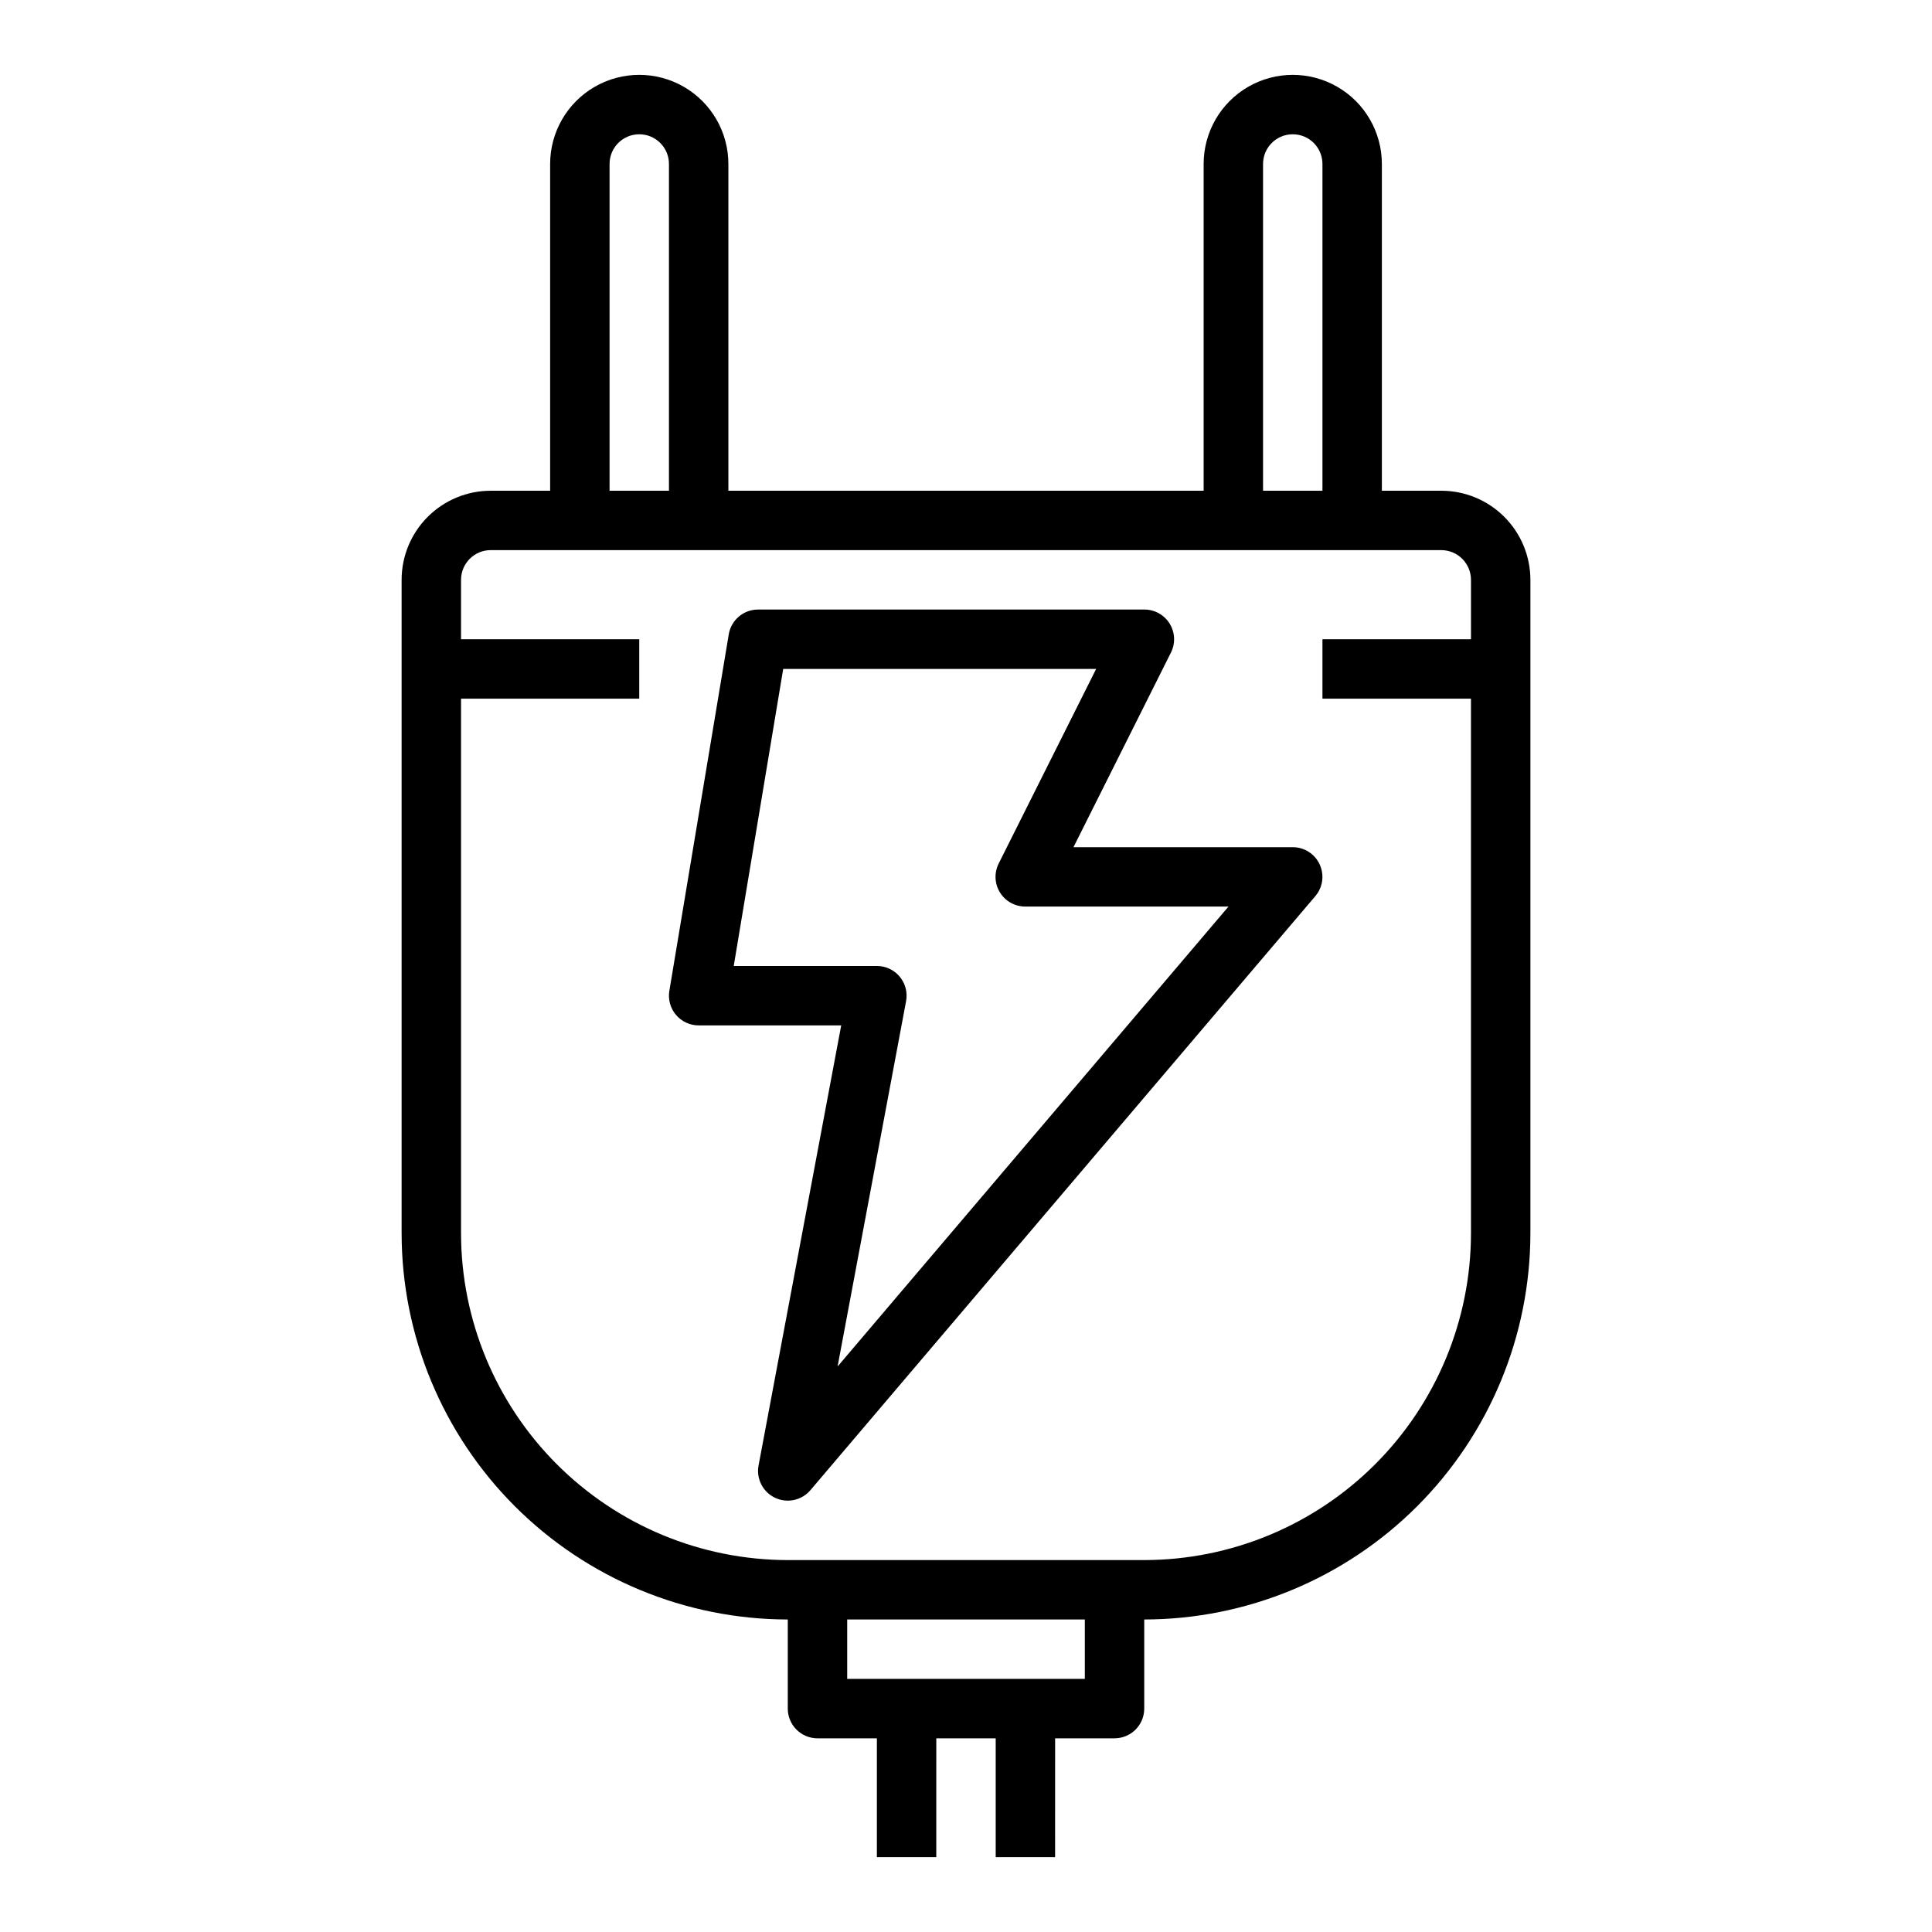
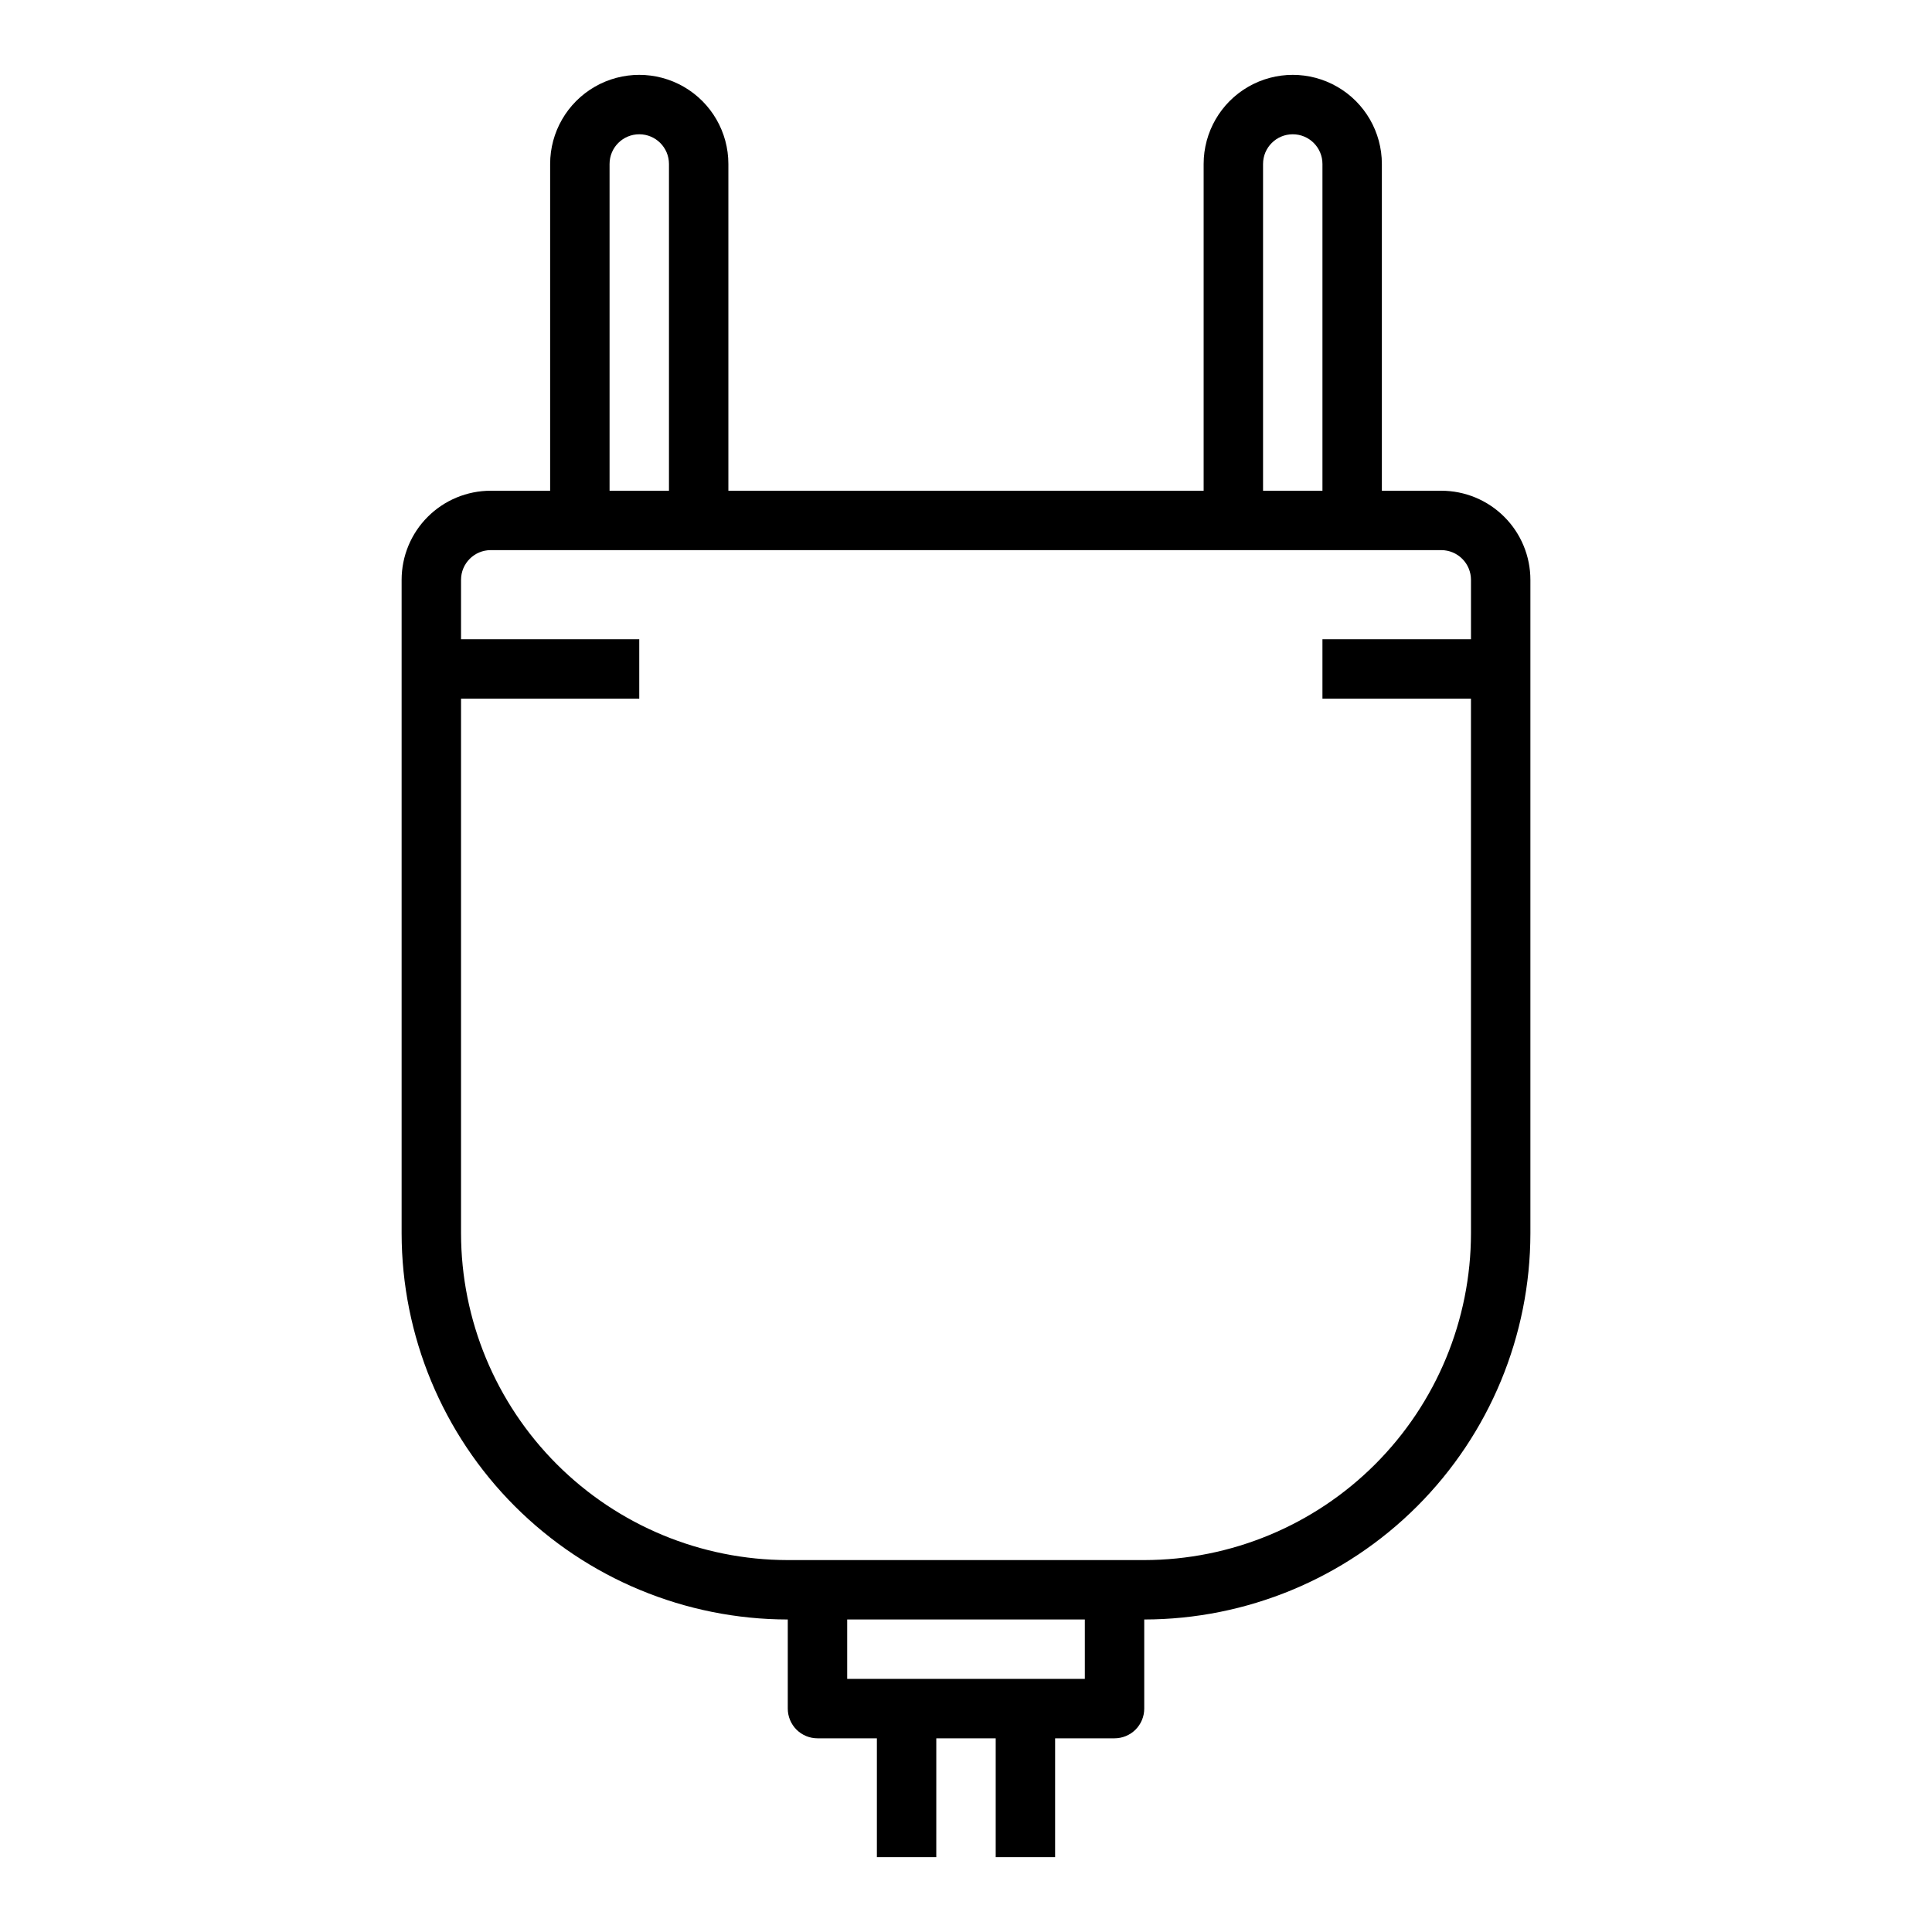
<svg xmlns="http://www.w3.org/2000/svg" fill="#000000" width="800px" height="800px" version="1.1" viewBox="144 144 512 512">
  <g>
-     <path d="m486.59 368.51h-58.109l25.836-51.586c1.223-2.449 1.086-5.356-0.359-7.676-1.445-2.324-3.992-3.731-6.727-3.715h-102.34c-3.844 0-7.129 2.781-7.762 6.57l-15.742 94.465h-0.004c-0.379 2.285 0.262 4.621 1.758 6.387 1.496 1.766 3.691 2.785 6.004 2.785h37.785l-21.906 116.63c-0.652 3.508 1.133 7.016 4.356 8.551 3.223 1.535 7.07 0.711 9.383-2.008l133.82-157.44c1.984-2.34 2.43-5.617 1.141-8.398-1.285-2.785-4.074-4.566-7.141-4.566zm-120.62 137.62 18.152-96.824c0.43-2.301-0.191-4.672-1.684-6.473-1.496-1.801-3.715-2.84-6.055-2.84h-37.938l13.113-78.719 82.934-0.004-25.836 51.586c-1.223 2.449-1.086 5.356 0.359 7.676 1.445 2.324 3.992 3.731 6.727 3.715h53.82z" />
    <path d="m525.95 274.05h-15.742v-86.594c0-8.438-4.5-16.234-11.809-20.453-7.305-4.219-16.309-4.219-23.617 0-7.305 4.219-11.805 12.016-11.805 20.453v86.594h-125.95v-86.594c0-8.438-4.504-16.234-11.809-20.453-7.309-4.219-16.309-4.219-23.617 0-7.305 4.219-11.809 12.016-11.809 20.453v86.594h-15.742c-6.266 0-12.27 2.488-16.699 6.918-4.43 4.426-6.918 10.434-6.918 16.699v173.18c0.031 27.129 10.824 53.141 30.008 72.328 19.188 19.184 45.195 29.977 72.328 30.008v23.617c0 2.086 0.832 4.09 2.305 5.566 1.477 1.473 3.481 2.305 5.566 2.305h15.742v31.488h15.742l0.004-31.488h15.742v31.488h15.742l0.004-31.488h15.746c2.086 0 4.09-0.832 5.566-2.305 1.477-1.477 2.305-3.481 2.305-5.566v-23.617c27.133-0.031 53.145-10.824 72.328-30.008 19.184-19.188 29.977-45.199 30.008-72.328v-173.18c0-6.266-2.488-12.273-6.918-16.699-4.426-4.43-10.434-6.918-16.699-6.918zm-47.23-86.594c0-4.348 3.523-7.871 7.871-7.871s7.871 3.523 7.871 7.871v86.594h-15.742zm-173.18 0c0-4.348 3.523-7.871 7.871-7.871s7.871 3.523 7.871 7.871v86.594h-15.742zm125.95 401.47h-62.977v-15.742h62.977zm15.742-31.488h-94.465c-22.957-0.027-44.965-9.156-61.199-25.391s-25.363-38.242-25.391-61.199v-141.7h47.23v-15.742h-47.23v-15.742c0-4.348 3.523-7.875 7.871-7.875h251.9c2.09 0 4.09 0.832 5.566 2.309 1.477 1.473 2.309 3.477 2.309 5.566v15.742h-39.363v15.742h39.359l0.004 141.7c-0.027 22.957-9.16 44.965-25.395 61.199-16.23 16.234-38.242 25.363-61.199 25.391z" />
  </g>
</svg>